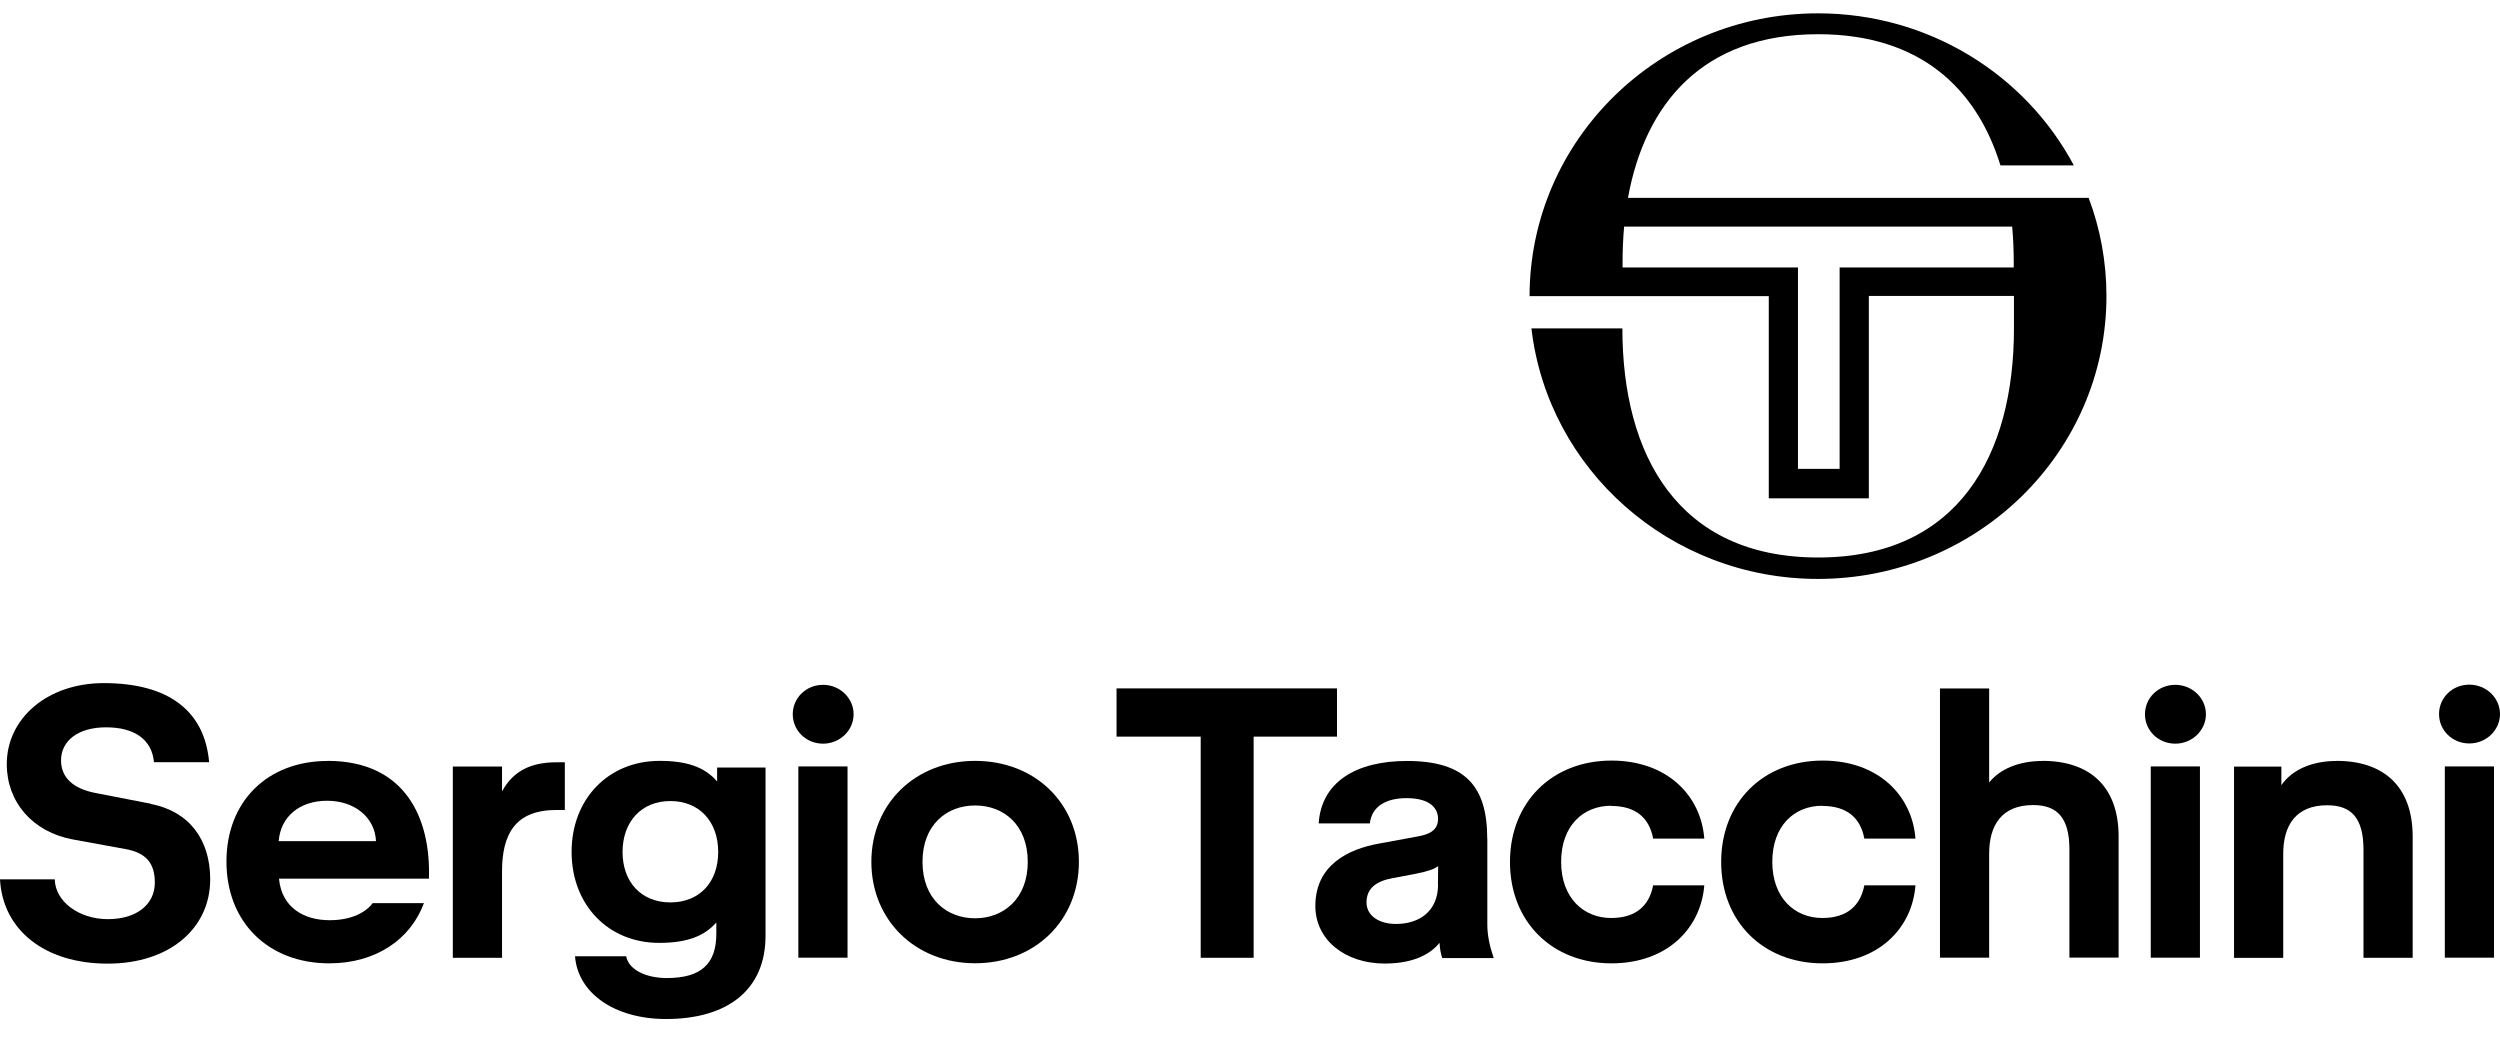
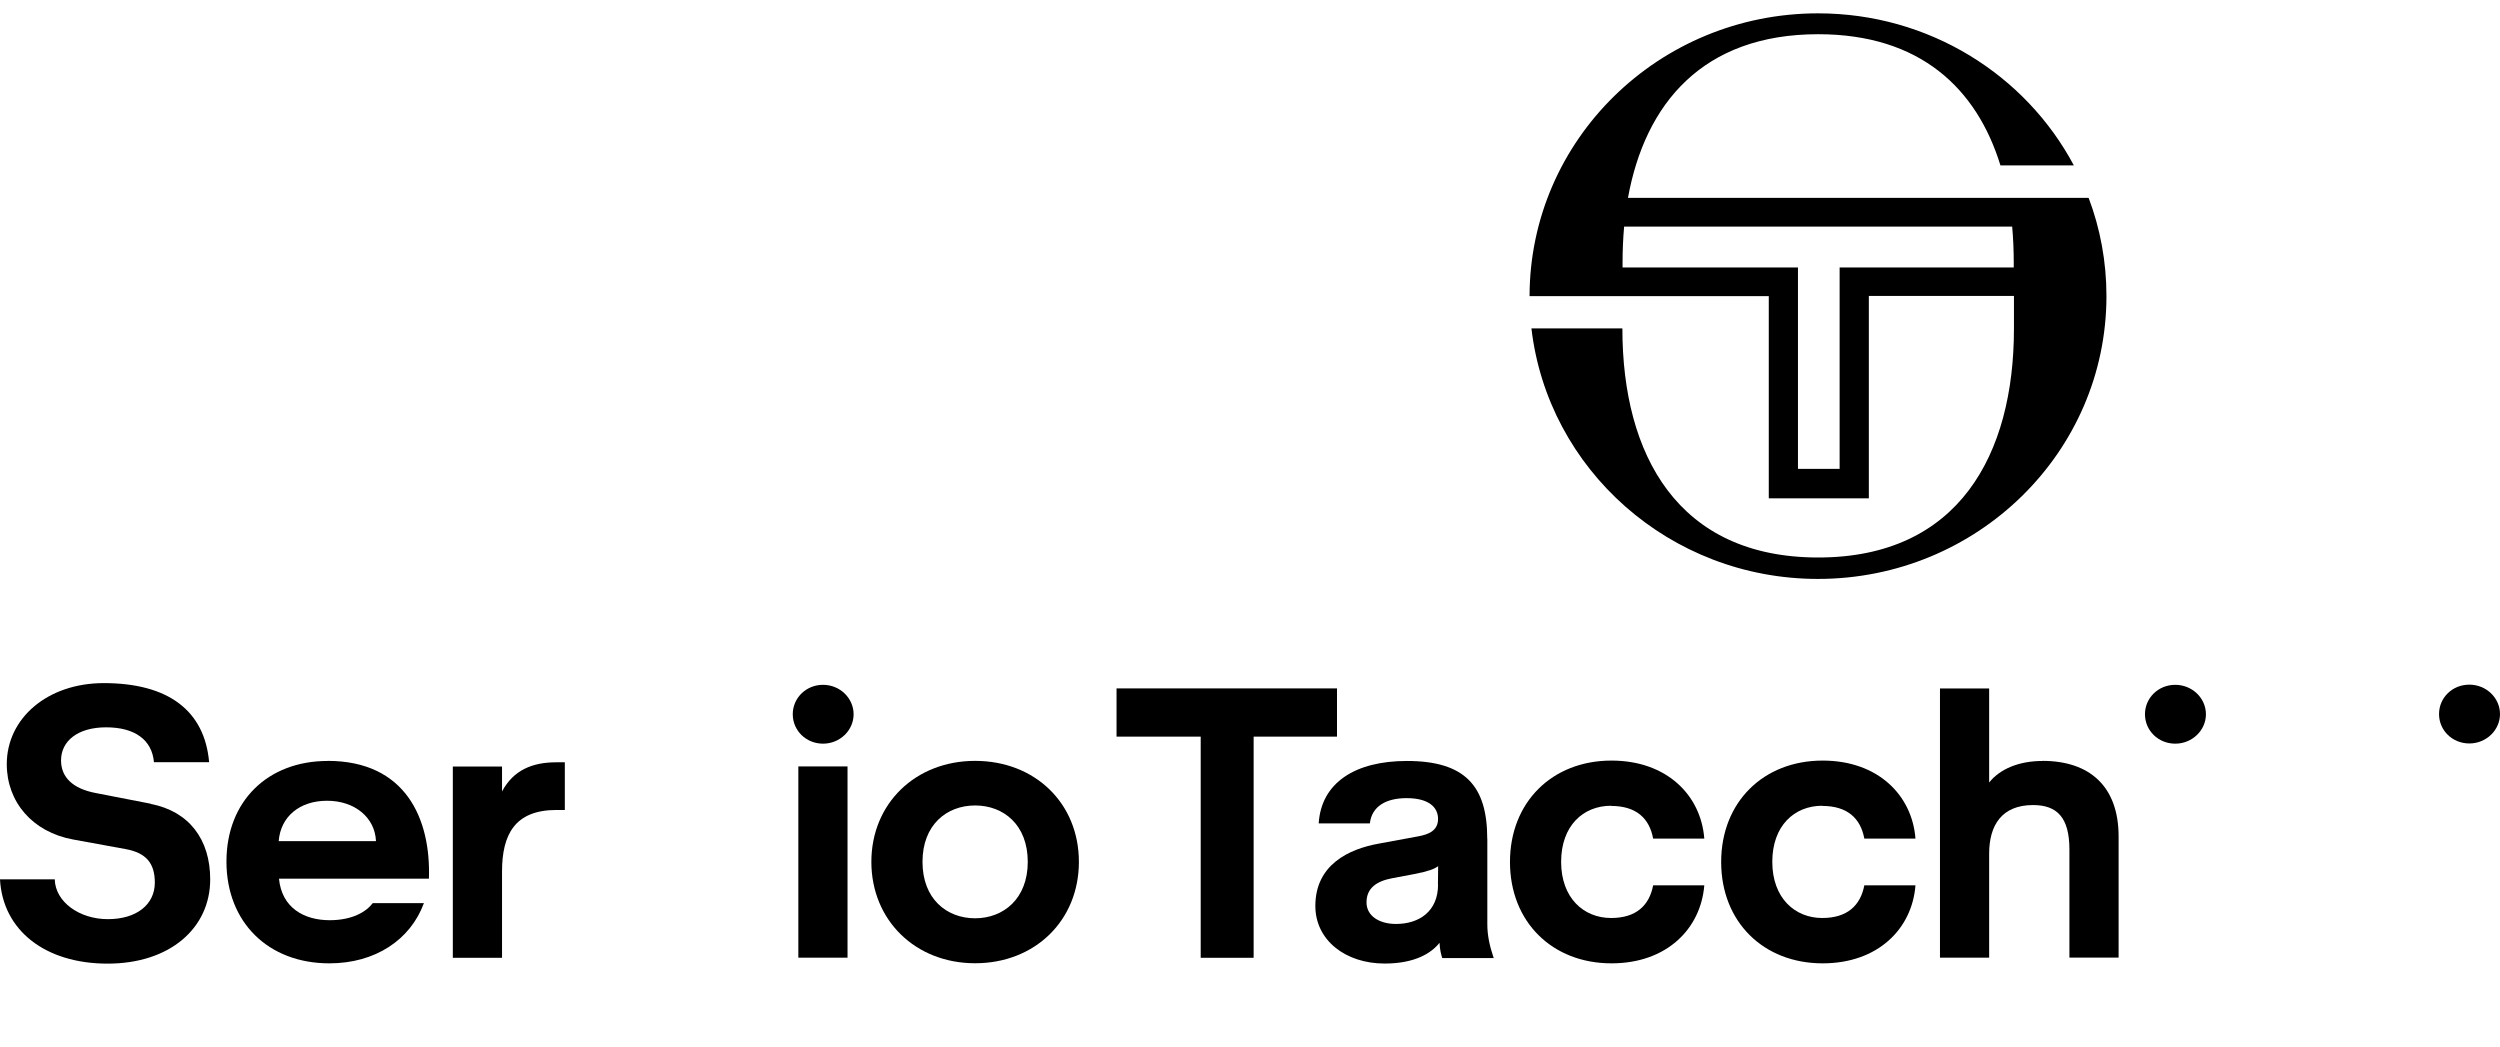
<svg xmlns="http://www.w3.org/2000/svg" width="86" height="36" viewBox="0 0 86 36" fill="none">
  <path d="M5.185 27.648L3.297 27.281C2.491 27.129 2.1 26.729 2.1 26.157C2.1 25.493 2.673 25.02 3.651 25.02C4.628 25.02 5.228 25.443 5.296 26.22H7.194C7.039 24.445 5.788 23.499 3.57 23.499C1.628 23.499 0.233 24.712 0.233 26.286C0.233 27.589 1.119 28.623 2.511 28.878L4.322 29.209C5.026 29.337 5.326 29.695 5.326 30.362C5.326 31.113 4.702 31.619 3.711 31.619C2.72 31.619 1.901 31.017 1.884 30.25H0C0.094 32.002 1.551 33.149 3.701 33.149C5.852 33.149 7.231 31.923 7.231 30.25C7.231 28.875 6.503 27.909 5.185 27.655" fill="black" />
  <path d="M9.587 28.934C9.654 28.091 10.305 27.546 11.252 27.546C12.2 27.546 12.897 28.118 12.934 28.934H9.587V28.934ZM11.269 26.177C9.213 26.177 7.79 27.556 7.79 29.638C7.79 31.721 9.223 33.139 11.33 33.139C12.918 33.139 14.121 32.323 14.583 31.067H12.823C12.604 31.358 12.132 31.655 11.34 31.655C10.48 31.655 9.695 31.245 9.597 30.227H14.755C14.825 28.144 13.939 26.174 11.269 26.174" fill="black" />
  <path d="M17.27 27.225V26.369H15.577V32.948H17.27V29.982C17.27 28.706 17.711 27.863 19.144 27.863H19.43V26.223H19.134C18.311 26.223 17.66 26.494 17.27 27.225" fill="black" />
-   <path d="M23.061 31.043C22.056 31.043 21.416 30.339 21.416 29.308C21.416 28.276 22.056 27.556 23.061 27.556C24.065 27.556 24.706 28.27 24.706 29.308C24.706 30.346 24.065 31.043 23.061 31.043ZM24.665 26.878C24.234 26.379 23.614 26.174 22.687 26.174C20.937 26.174 19.663 27.476 19.663 29.304C19.663 31.133 20.927 32.435 22.673 32.435C23.583 32.435 24.21 32.23 24.642 31.731V32.115C24.642 33.146 24.133 33.645 22.936 33.645C22.232 33.645 21.625 33.364 21.541 32.895H19.781C19.875 34.161 21.139 35.054 22.909 35.054C25.043 35.054 26.334 34.042 26.334 32.191V26.402H24.669V26.871H24.662L24.665 26.878Z" fill="black" />
  <path d="M29.155 26.365H27.463V32.944H29.155V26.365Z" fill="black" />
  <path d="M28.313 23.558C27.73 23.558 27.271 24.008 27.271 24.57C27.271 25.132 27.73 25.582 28.313 25.582C28.896 25.582 29.364 25.122 29.364 24.57C29.364 24.018 28.896 23.558 28.313 23.558Z" fill="black" />
  <path d="M33.544 31.589C32.567 31.589 31.734 30.924 31.734 29.648C31.734 28.372 32.567 27.708 33.544 27.708C34.522 27.708 35.355 28.372 35.355 29.648C35.355 30.924 34.512 31.589 33.544 31.589ZM33.544 26.174C31.488 26.174 29.975 27.645 29.975 29.648C29.975 31.652 31.485 33.136 33.544 33.136C35.604 33.136 37.114 31.665 37.114 29.648C37.114 27.632 35.604 26.174 33.544 26.174Z" fill="black" />
  <path d="M45.993 23.681H38.409V25.34H41.304V32.948H43.125V25.34H45.993V23.681Z" fill="black" />
  <path d="M49.469 30.432C49.469 31.351 48.818 31.784 48.023 31.784C47.44 31.784 47.008 31.503 47.008 31.043C47.008 30.557 47.345 30.313 47.895 30.21L48.65 30.068C49.159 29.966 49.327 29.899 49.472 29.797L49.465 30.432H49.469ZM51.161 28.848C51.161 27.056 50.416 26.177 48.397 26.177C46.627 26.177 45.451 26.918 45.363 28.326H47.123C47.19 27.737 47.679 27.456 48.387 27.456C49.142 27.456 49.469 27.764 49.469 28.171C49.469 28.577 49.142 28.706 48.778 28.772L47.45 29.017C46.381 29.205 45.248 29.757 45.248 31.166C45.248 32.339 46.28 33.146 47.632 33.146C48.687 33.146 49.246 32.779 49.52 32.432C49.53 32.66 49.573 32.839 49.614 32.958H51.384C51.239 32.534 51.164 32.167 51.164 31.794V28.858L51.161 28.848Z" fill="black" />
  <path d="M55.422 27.724C56.282 27.724 56.74 28.147 56.868 28.848H58.628C58.513 27.354 57.337 26.164 55.435 26.164C53.389 26.164 51.943 27.599 51.943 29.652C51.943 31.705 53.389 33.139 55.435 33.139C57.337 33.139 58.507 31.949 58.628 30.455H56.868C56.737 31.146 56.285 31.579 55.422 31.579C54.475 31.579 53.703 30.888 53.703 29.648C53.703 28.409 54.458 27.718 55.422 27.718" fill="black" />
  <path d="M62.686 27.724C63.546 27.724 64.004 28.147 64.133 28.848H65.892C65.778 27.354 64.601 26.164 62.7 26.164C60.654 26.164 59.208 27.599 59.208 29.652C59.208 31.705 60.654 33.139 62.7 33.139C64.601 33.139 65.778 31.949 65.892 30.455H64.133C64.001 31.146 63.549 31.579 62.686 31.579C61.739 31.579 60.967 30.888 60.967 29.648C60.967 28.409 61.722 27.718 62.686 27.718" fill="black" />
  <path d="M70.264 26.177C69.459 26.177 68.801 26.448 68.427 26.918V23.684H66.735V32.944H68.427V29.367C68.427 28.392 68.859 27.694 69.937 27.694C70.76 27.694 71.188 28.118 71.188 29.225V32.941H72.88V28.776C72.88 27.043 71.876 26.174 70.261 26.174" fill="black" />
-   <path d="M75.678 26.365H73.986V32.944H75.678V26.365Z" fill="black" />
  <path d="M74.829 23.558C74.246 23.558 73.787 24.008 73.787 24.57C73.787 25.132 74.246 25.582 74.829 25.582C75.412 25.582 75.884 25.122 75.884 24.57C75.884 24.018 75.415 23.558 74.829 23.558Z" fill="black" />
-   <path d="M80.381 26.177C79.521 26.177 78.843 26.484 78.479 27.01V26.372H76.851V32.951H78.543V29.374C78.543 28.399 78.975 27.701 80.054 27.701C80.876 27.701 81.304 28.124 81.304 29.232V32.948H82.996V28.782C82.996 27.046 81.992 26.174 80.377 26.174" fill="black" />
-   <path d="M85.794 26.365H84.102V32.944H85.794V26.365Z" fill="black" />
  <path d="M84.945 25.575C85.528 25.575 86 25.116 86 24.564C86 24.012 85.531 23.552 84.945 23.552C84.358 23.552 83.903 24.002 83.903 24.564C83.903 25.126 84.362 25.575 84.945 25.575Z" fill="black" />
  <path d="M55.816 9.2V9.055C55.816 8.628 55.833 8.205 55.87 7.795H69.219C69.256 8.205 69.273 8.628 69.273 9.055V9.2H63.283V16.13H61.85V9.2H55.816V9.2ZM60.853 17.142H64.288V10.179H69.28V11.303C69.28 15.637 67.382 19.178 62.545 19.178C57.708 19.178 55.81 15.634 55.81 11.303V11.296H52.681C53.244 16.143 57.441 19.915 62.538 19.915C68.016 19.915 72.462 15.561 72.462 10.182C72.462 8.999 72.246 7.855 71.849 6.807H56.002C56.592 3.56 58.577 1.177 62.545 1.177C66.037 1.177 67.996 3.028 68.815 5.689H71.34C69.684 2.578 66.364 0.459 62.541 0.459C57.064 0.459 52.624 4.813 52.617 10.186H60.846V17.142H60.853Z" fill="black" />
</svg>